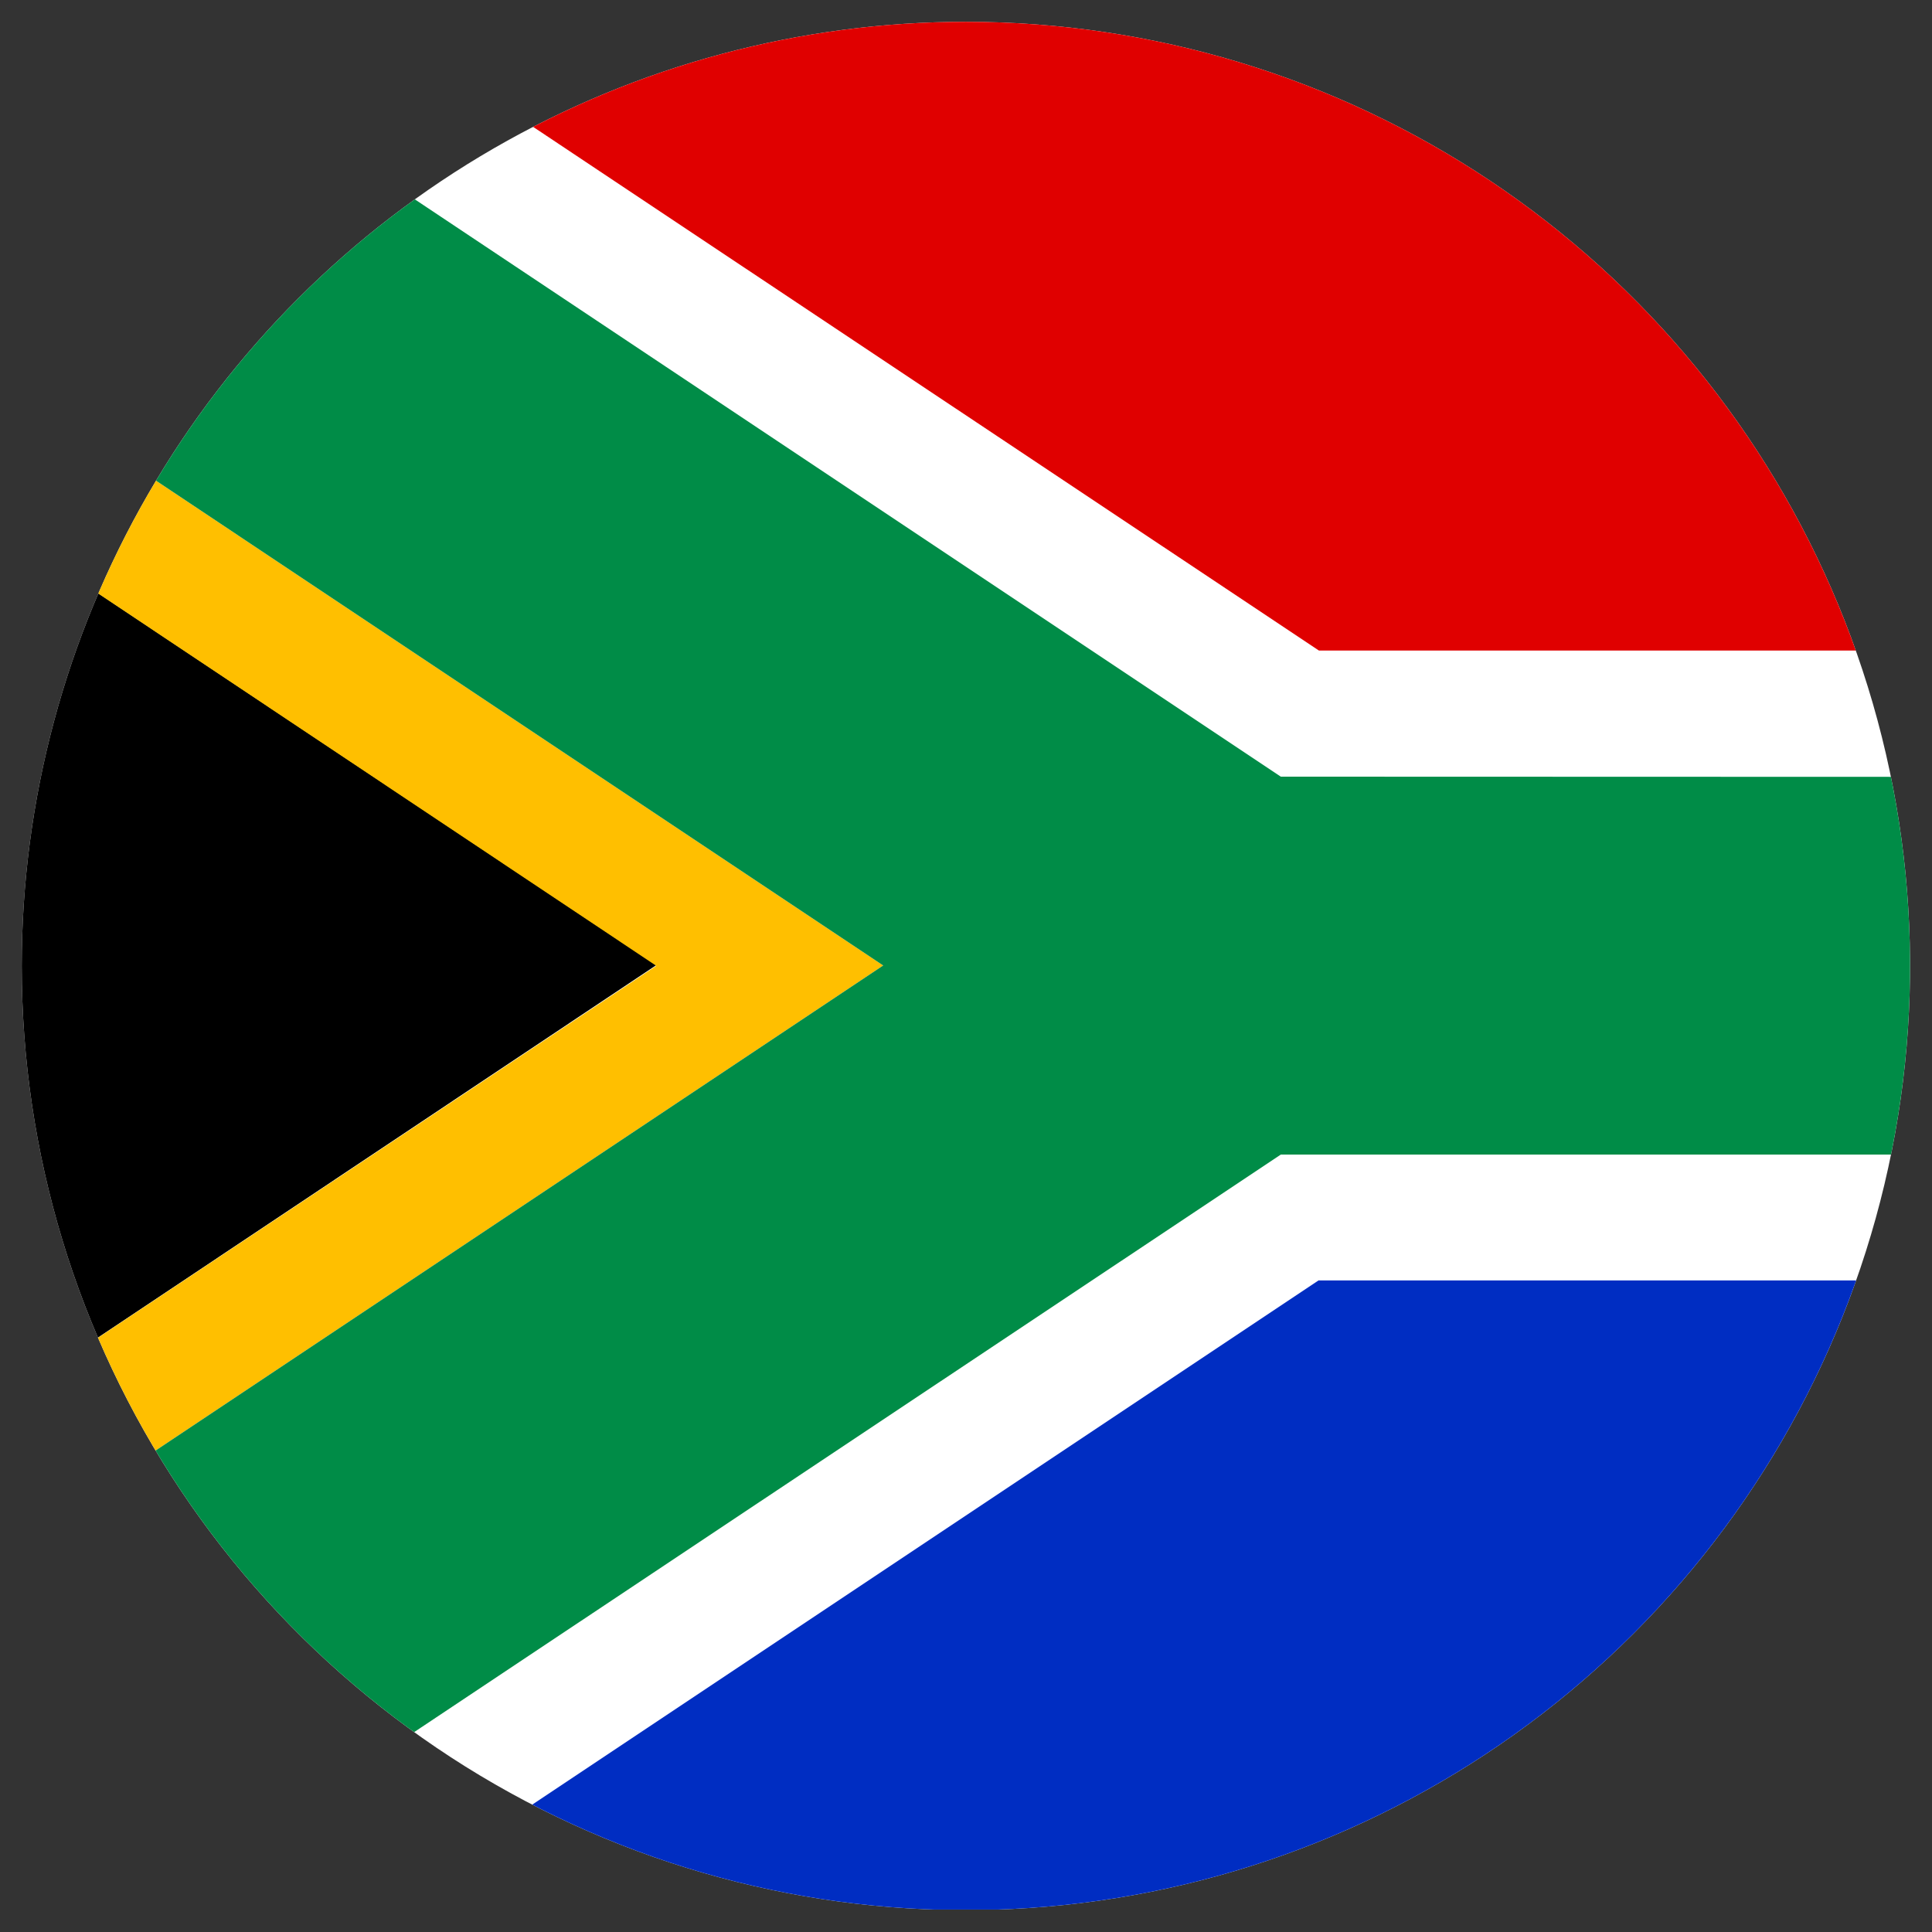
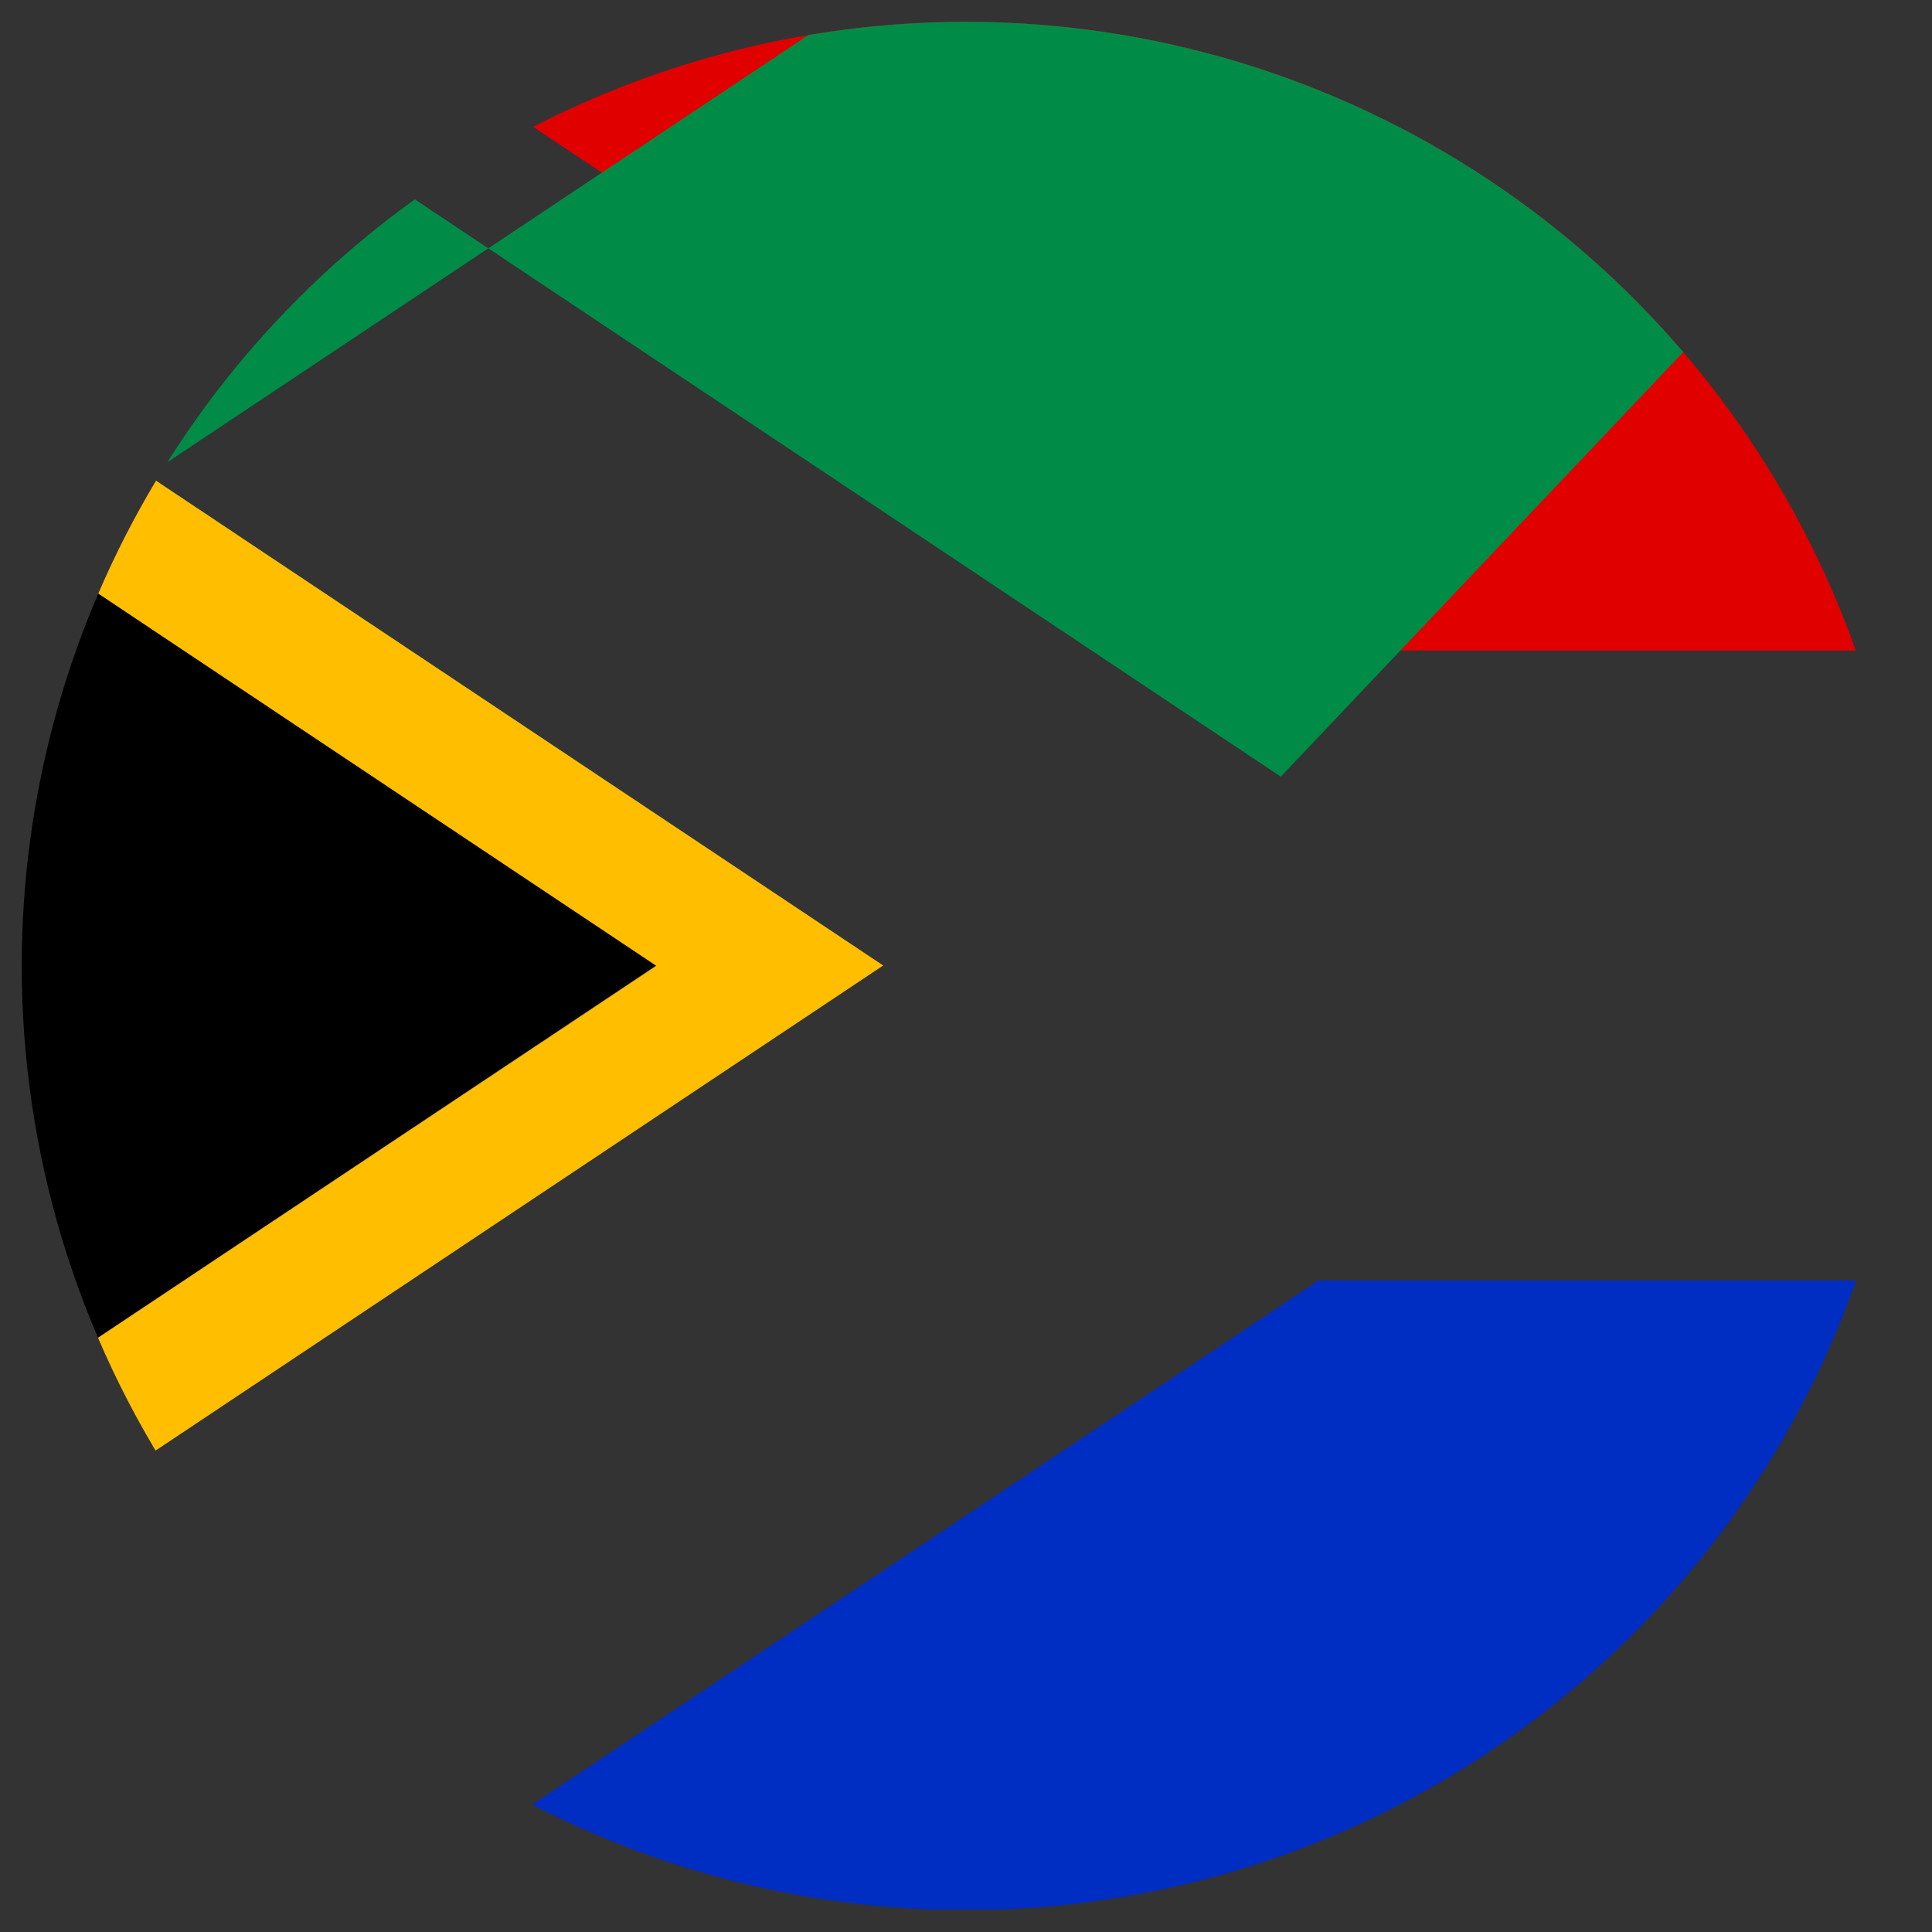
<svg xmlns="http://www.w3.org/2000/svg" width="27.637" height="27.637" viewBox="0 0 27.637 27.637">
  <rect x="0" y="0" width="27.637" height="27.637" fill="#333333" stroke="none" />
  <defs>
    <clipPath id="a">
      <path d="M3.065,13.818A13.506,13.506,0,1,0,16.572.312,13.507,13.507,0,0,0,3.065,13.818" fill="none" />
    </clipPath>
    <clipPath id="b" />
  </defs>
  <g transform="translate(-346.754 -604.682)">
    <g transform="translate(344 604.682)">
      <g clip-path="url(#a)">
-         <rect width="40.516" height="27.01" transform="translate(0 0.305)" fill="#fff" />
        <path d="M0,5.716v16.19l12.142-8.1Z" />
        <path d="M0,3.552V5.716l12.142,8.1L0,21.906V24.07L15.388,13.811Z" fill="#ffbf00" />
        <path d="M8.116.306l13.505,9h18.9v-9Z" fill="#e00000" />
        <path d="M8.116,27.316h32.4v-9h-18.9Z" fill="#002dc2" />
-         <path d="M21.076,11.11,4.869.306H0V3.552L15.388,13.811,0,24.07v3.246H4.869l16.207-10.8h19.44v-5.4Z" fill="#008c47" />
+         <path d="M21.076,11.11,4.869.306H0V3.552v3.246H4.869l16.207-10.8h19.44v-5.4Z" fill="#008c47" />
      </g>
    </g>
    <g transform="translate(344 604.682)">
      <g clip-path="url(#b)">
        <path d="M13.506-.312a13.819,13.819,0,0,1,9.771,23.59A13.819,13.819,0,0,1,3.735,3.735,13.728,13.728,0,0,1,13.506-.312Zm0,27.012A13.193,13.193,0,0,0,22.835,4.177,13.193,13.193,0,1,0,4.177,22.835,13.107,13.107,0,0,0,13.506,26.7Z" transform="translate(3.066 0.313)" fill="#ccc" />
      </g>
    </g>
  </g>
</svg>